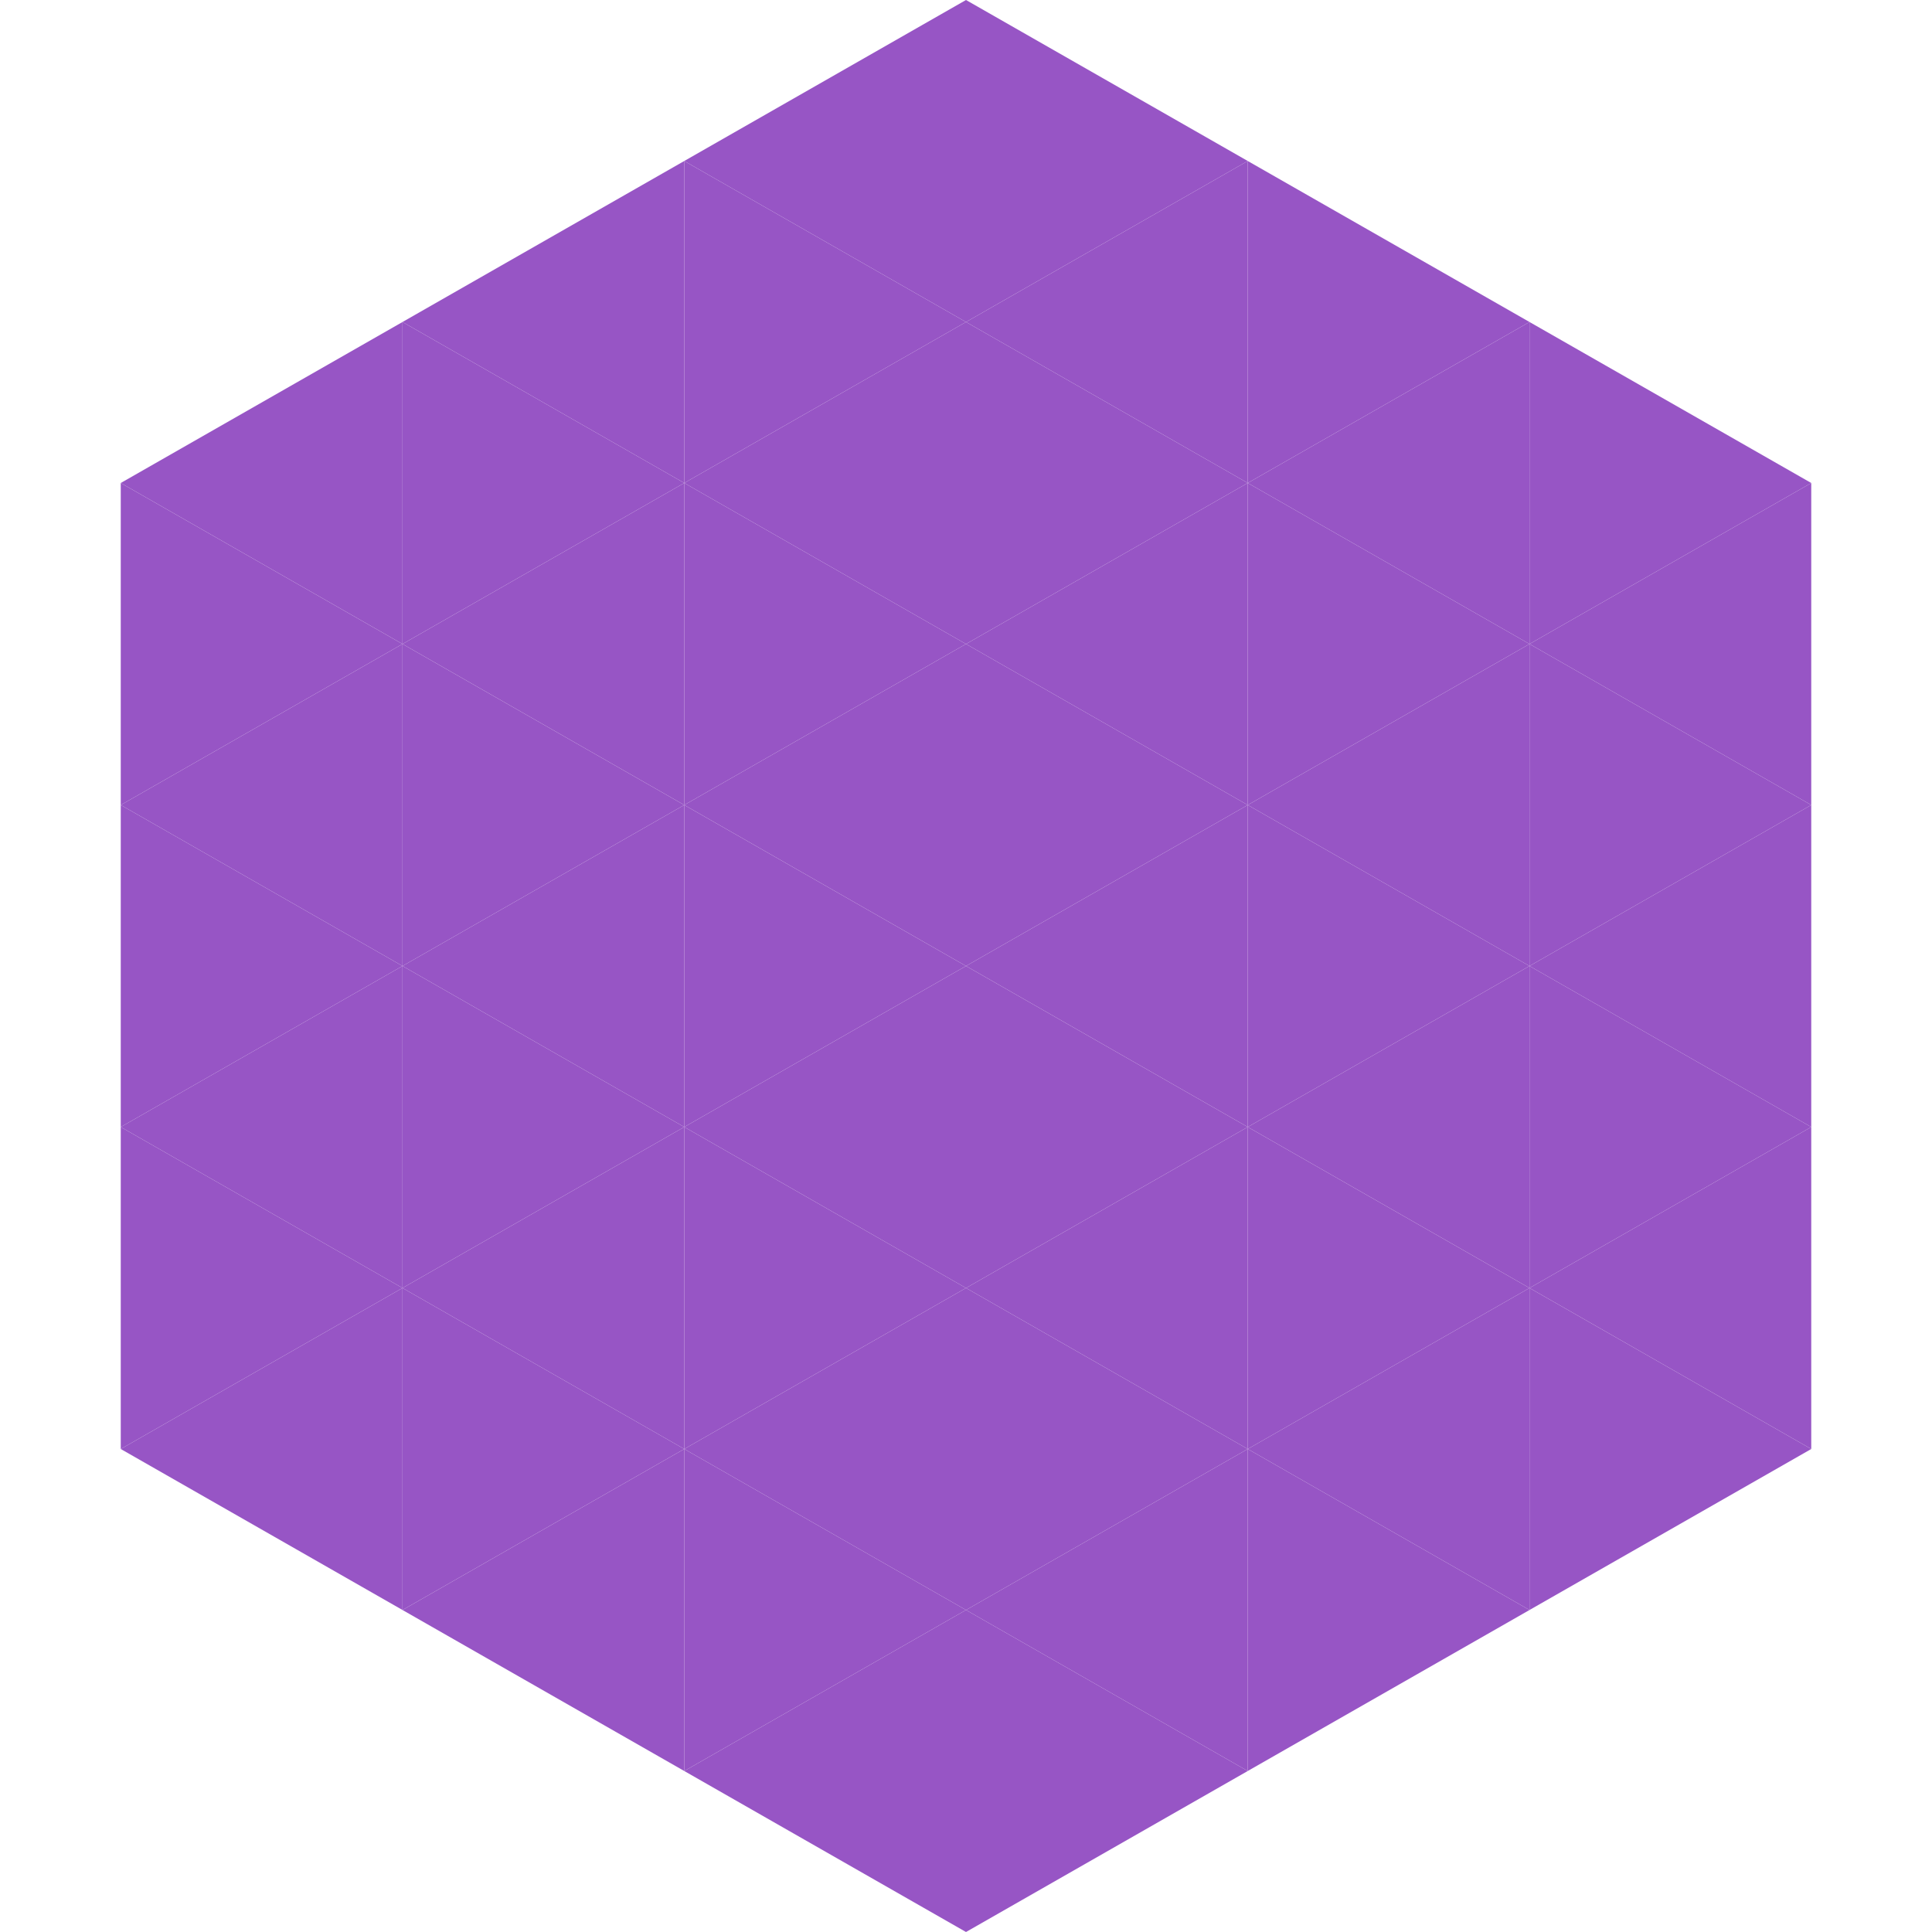
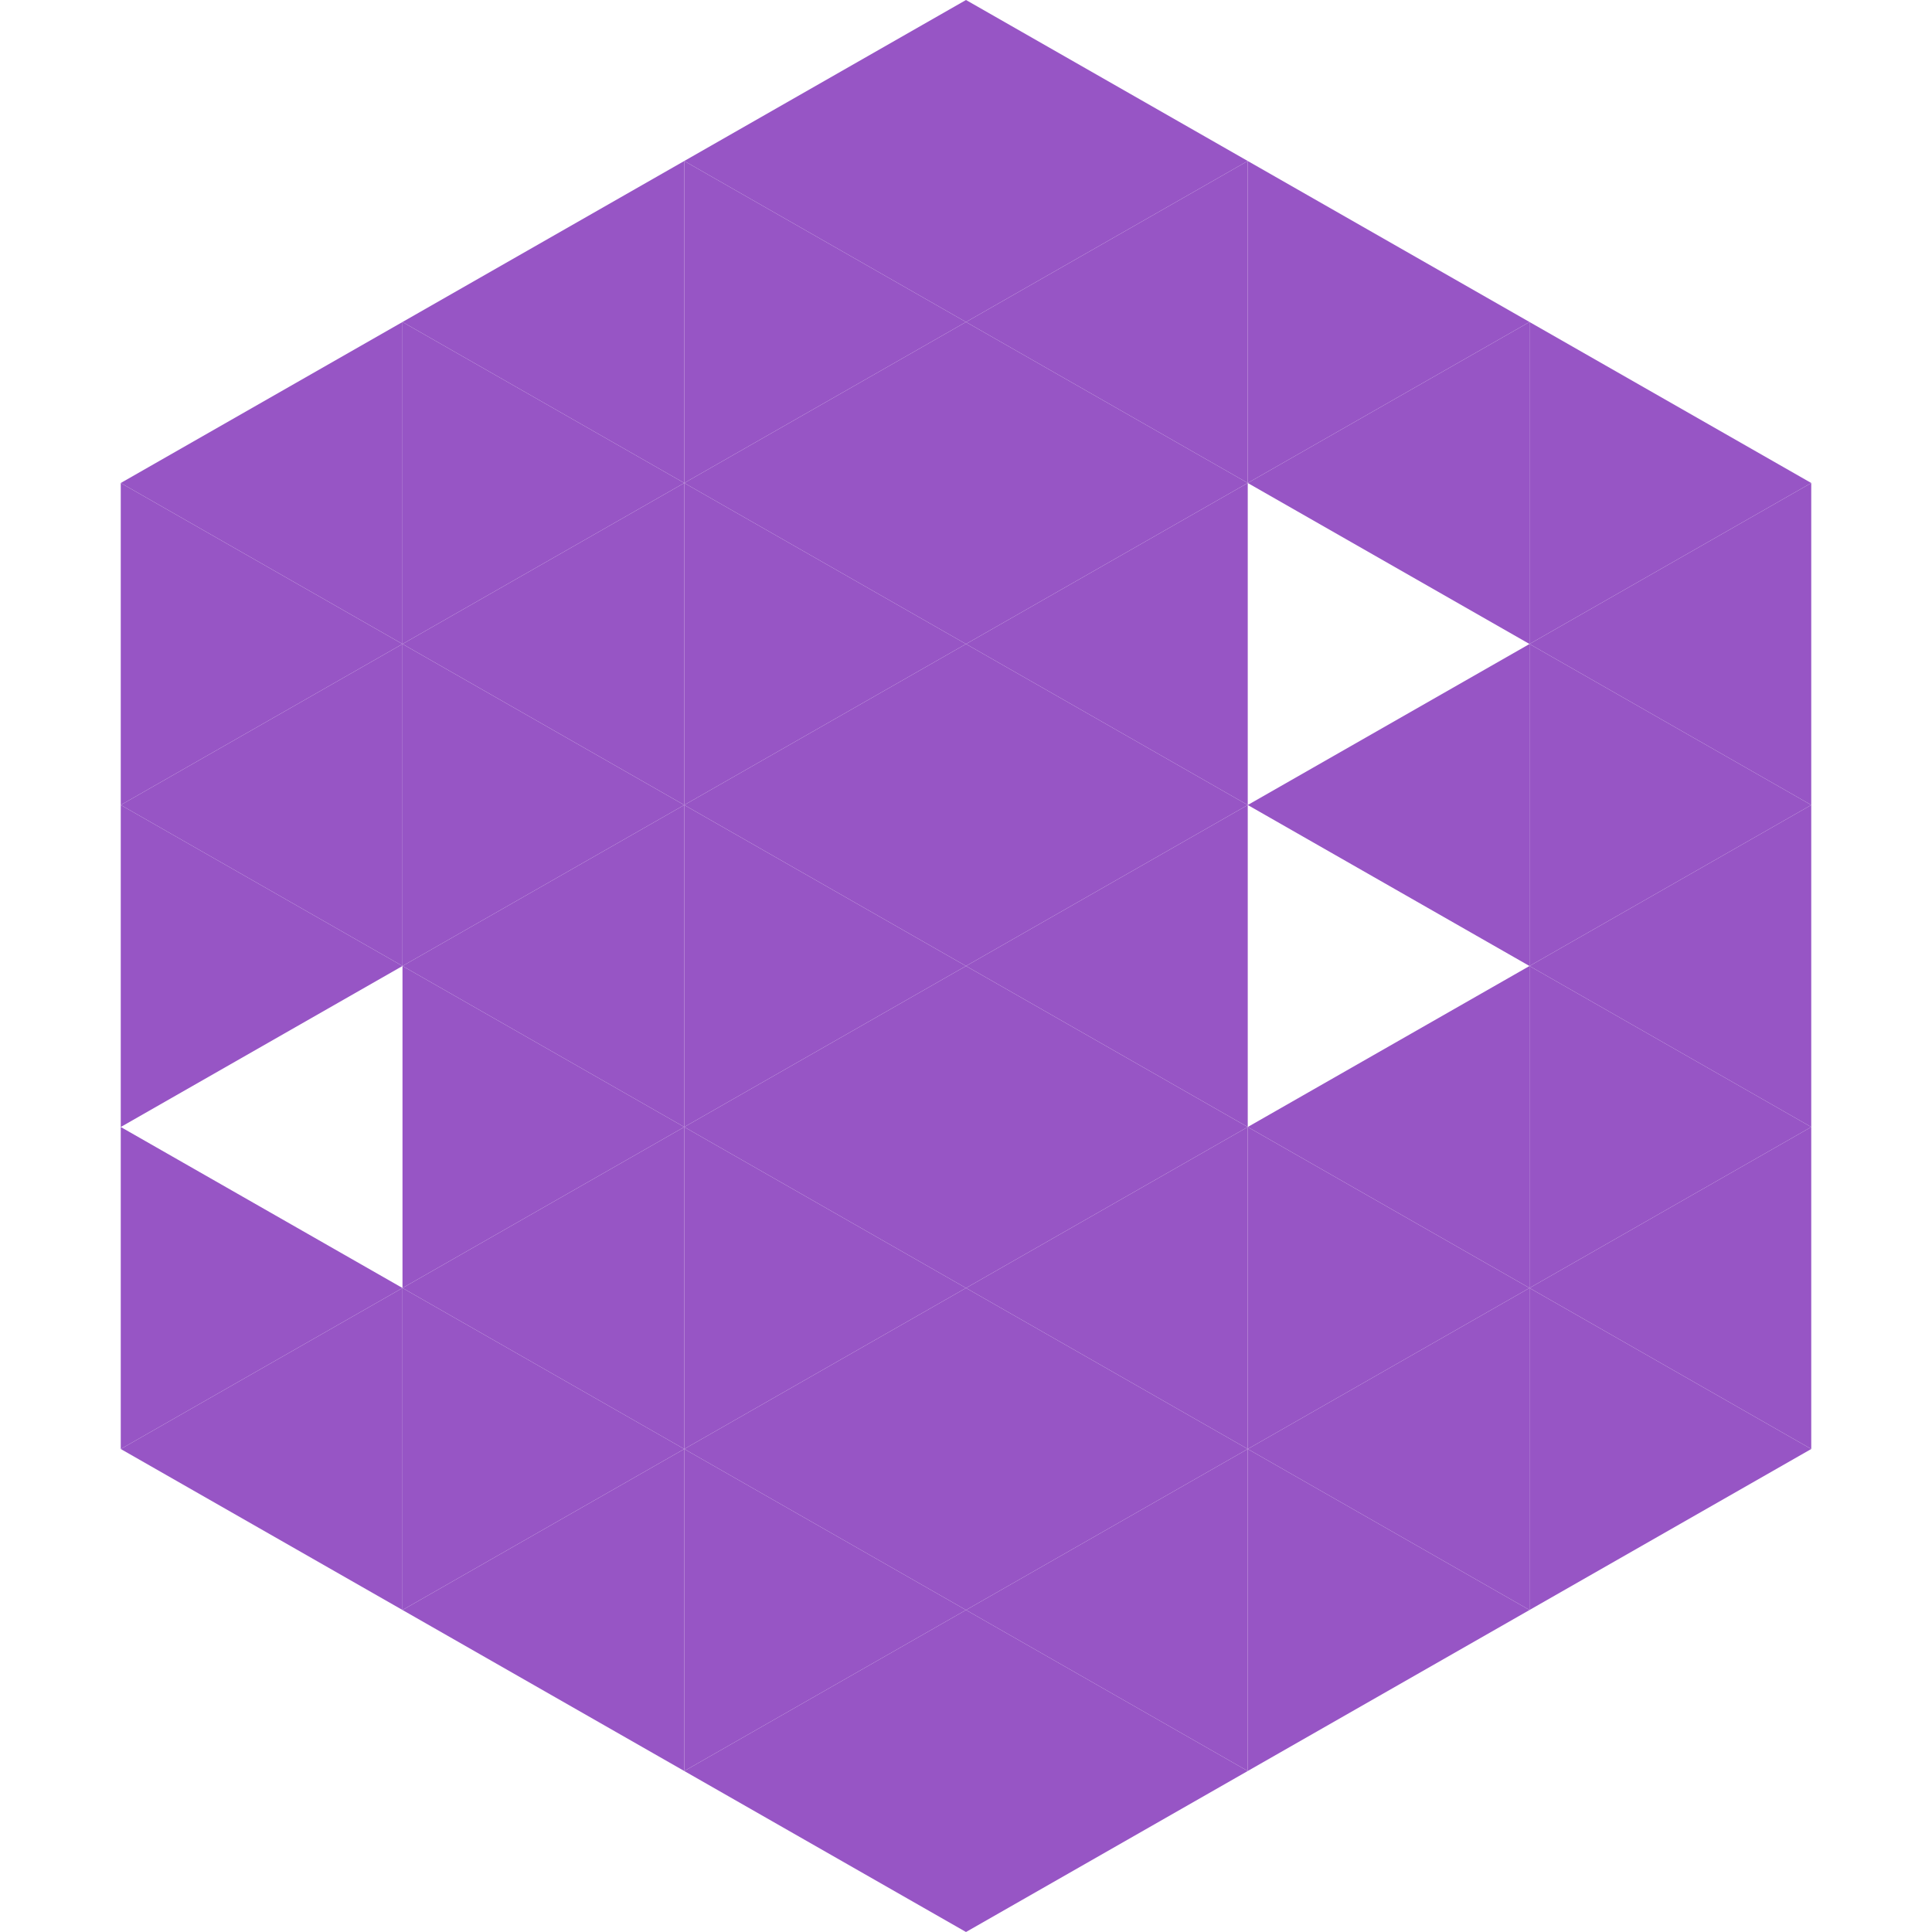
<svg xmlns="http://www.w3.org/2000/svg" width="240" height="240">
  <polygon points="50,40 15,60 50,80" style="fill:rgb(151,85,197)" />
  <polygon points="190,40 225,60 190,80" style="fill:rgb(151,85,197)" />
  <polygon points="15,60 50,80 15,100" style="fill:rgb(151,85,197)" />
  <polygon points="225,60 190,80 225,100" style="fill:rgb(151,85,197)" />
  <polygon points="50,80 15,100 50,120" style="fill:rgb(151,85,197)" />
  <polygon points="190,80 225,100 190,120" style="fill:rgb(151,85,197)" />
  <polygon points="15,100 50,120 15,140" style="fill:rgb(151,85,197)" />
  <polygon points="225,100 190,120 225,140" style="fill:rgb(151,85,197)" />
-   <polygon points="50,120 15,140 50,160" style="fill:rgb(151,85,197)" />
  <polygon points="190,120 225,140 190,160" style="fill:rgb(151,85,197)" />
  <polygon points="15,140 50,160 15,180" style="fill:rgb(151,85,197)" />
  <polygon points="225,140 190,160 225,180" style="fill:rgb(151,85,197)" />
  <polygon points="50,160 15,180 50,200" style="fill:rgb(151,85,197)" />
  <polygon points="190,160 225,180 190,200" style="fill:rgb(151,85,197)" />
-   <polygon points="15,180 50,200 15,220" style="fill:rgb(255,255,255); fill-opacity:0" />
  <polygon points="225,180 190,200 225,220" style="fill:rgb(255,255,255); fill-opacity:0" />
  <polygon points="50,0 85,20 50,40" style="fill:rgb(255,255,255); fill-opacity:0" />
  <polygon points="190,0 155,20 190,40" style="fill:rgb(255,255,255); fill-opacity:0" />
  <polygon points="85,20 50,40 85,60" style="fill:rgb(151,85,197)" />
  <polygon points="155,20 190,40 155,60" style="fill:rgb(151,85,197)" />
  <polygon points="50,40 85,60 50,80" style="fill:rgb(151,85,197)" />
  <polygon points="190,40 155,60 190,80" style="fill:rgb(151,85,197)" />
  <polygon points="85,60 50,80 85,100" style="fill:rgb(151,85,197)" />
-   <polygon points="155,60 190,80 155,100" style="fill:rgb(151,85,197)" />
  <polygon points="50,80 85,100 50,120" style="fill:rgb(151,85,197)" />
  <polygon points="190,80 155,100 190,120" style="fill:rgb(151,85,197)" />
  <polygon points="85,100 50,120 85,140" style="fill:rgb(151,85,197)" />
-   <polygon points="155,100 190,120 155,140" style="fill:rgb(151,85,197)" />
  <polygon points="50,120 85,140 50,160" style="fill:rgb(151,85,197)" />
  <polygon points="190,120 155,140 190,160" style="fill:rgb(151,85,197)" />
  <polygon points="85,140 50,160 85,180" style="fill:rgb(151,85,197)" />
  <polygon points="155,140 190,160 155,180" style="fill:rgb(151,85,197)" />
  <polygon points="50,160 85,180 50,200" style="fill:rgb(151,85,197)" />
  <polygon points="190,160 155,180 190,200" style="fill:rgb(151,85,197)" />
  <polygon points="85,180 50,200 85,220" style="fill:rgb(151,85,197)" />
  <polygon points="155,180 190,200 155,220" style="fill:rgb(151,85,197)" />
  <polygon points="120,0 85,20 120,40" style="fill:rgb(151,85,197)" />
  <polygon points="120,0 155,20 120,40" style="fill:rgb(151,85,197)" />
  <polygon points="85,20 120,40 85,60" style="fill:rgb(151,85,197)" />
  <polygon points="155,20 120,40 155,60" style="fill:rgb(151,85,197)" />
  <polygon points="120,40 85,60 120,80" style="fill:rgb(151,85,197)" />
  <polygon points="120,40 155,60 120,80" style="fill:rgb(151,85,197)" />
  <polygon points="85,60 120,80 85,100" style="fill:rgb(151,85,197)" />
  <polygon points="155,60 120,80 155,100" style="fill:rgb(151,85,197)" />
  <polygon points="120,80 85,100 120,120" style="fill:rgb(151,85,197)" />
  <polygon points="120,80 155,100 120,120" style="fill:rgb(151,85,197)" />
  <polygon points="85,100 120,120 85,140" style="fill:rgb(151,85,197)" />
  <polygon points="155,100 120,120 155,140" style="fill:rgb(151,85,197)" />
  <polygon points="120,120 85,140 120,160" style="fill:rgb(151,85,197)" />
  <polygon points="120,120 155,140 120,160" style="fill:rgb(151,85,197)" />
  <polygon points="85,140 120,160 85,180" style="fill:rgb(151,85,197)" />
  <polygon points="155,140 120,160 155,180" style="fill:rgb(151,85,197)" />
  <polygon points="120,160 85,180 120,200" style="fill:rgb(151,85,197)" />
  <polygon points="120,160 155,180 120,200" style="fill:rgb(151,85,197)" />
  <polygon points="85,180 120,200 85,220" style="fill:rgb(151,85,197)" />
  <polygon points="155,180 120,200 155,220" style="fill:rgb(151,85,197)" />
  <polygon points="120,200 85,220 120,240" style="fill:rgb(151,85,197)" />
  <polygon points="120,200 155,220 120,240" style="fill:rgb(151,85,197)" />
  <polygon points="85,220 120,240 85,260" style="fill:rgb(255,255,255); fill-opacity:0" />
  <polygon points="155,220 120,240 155,260" style="fill:rgb(255,255,255); fill-opacity:0" />
</svg>